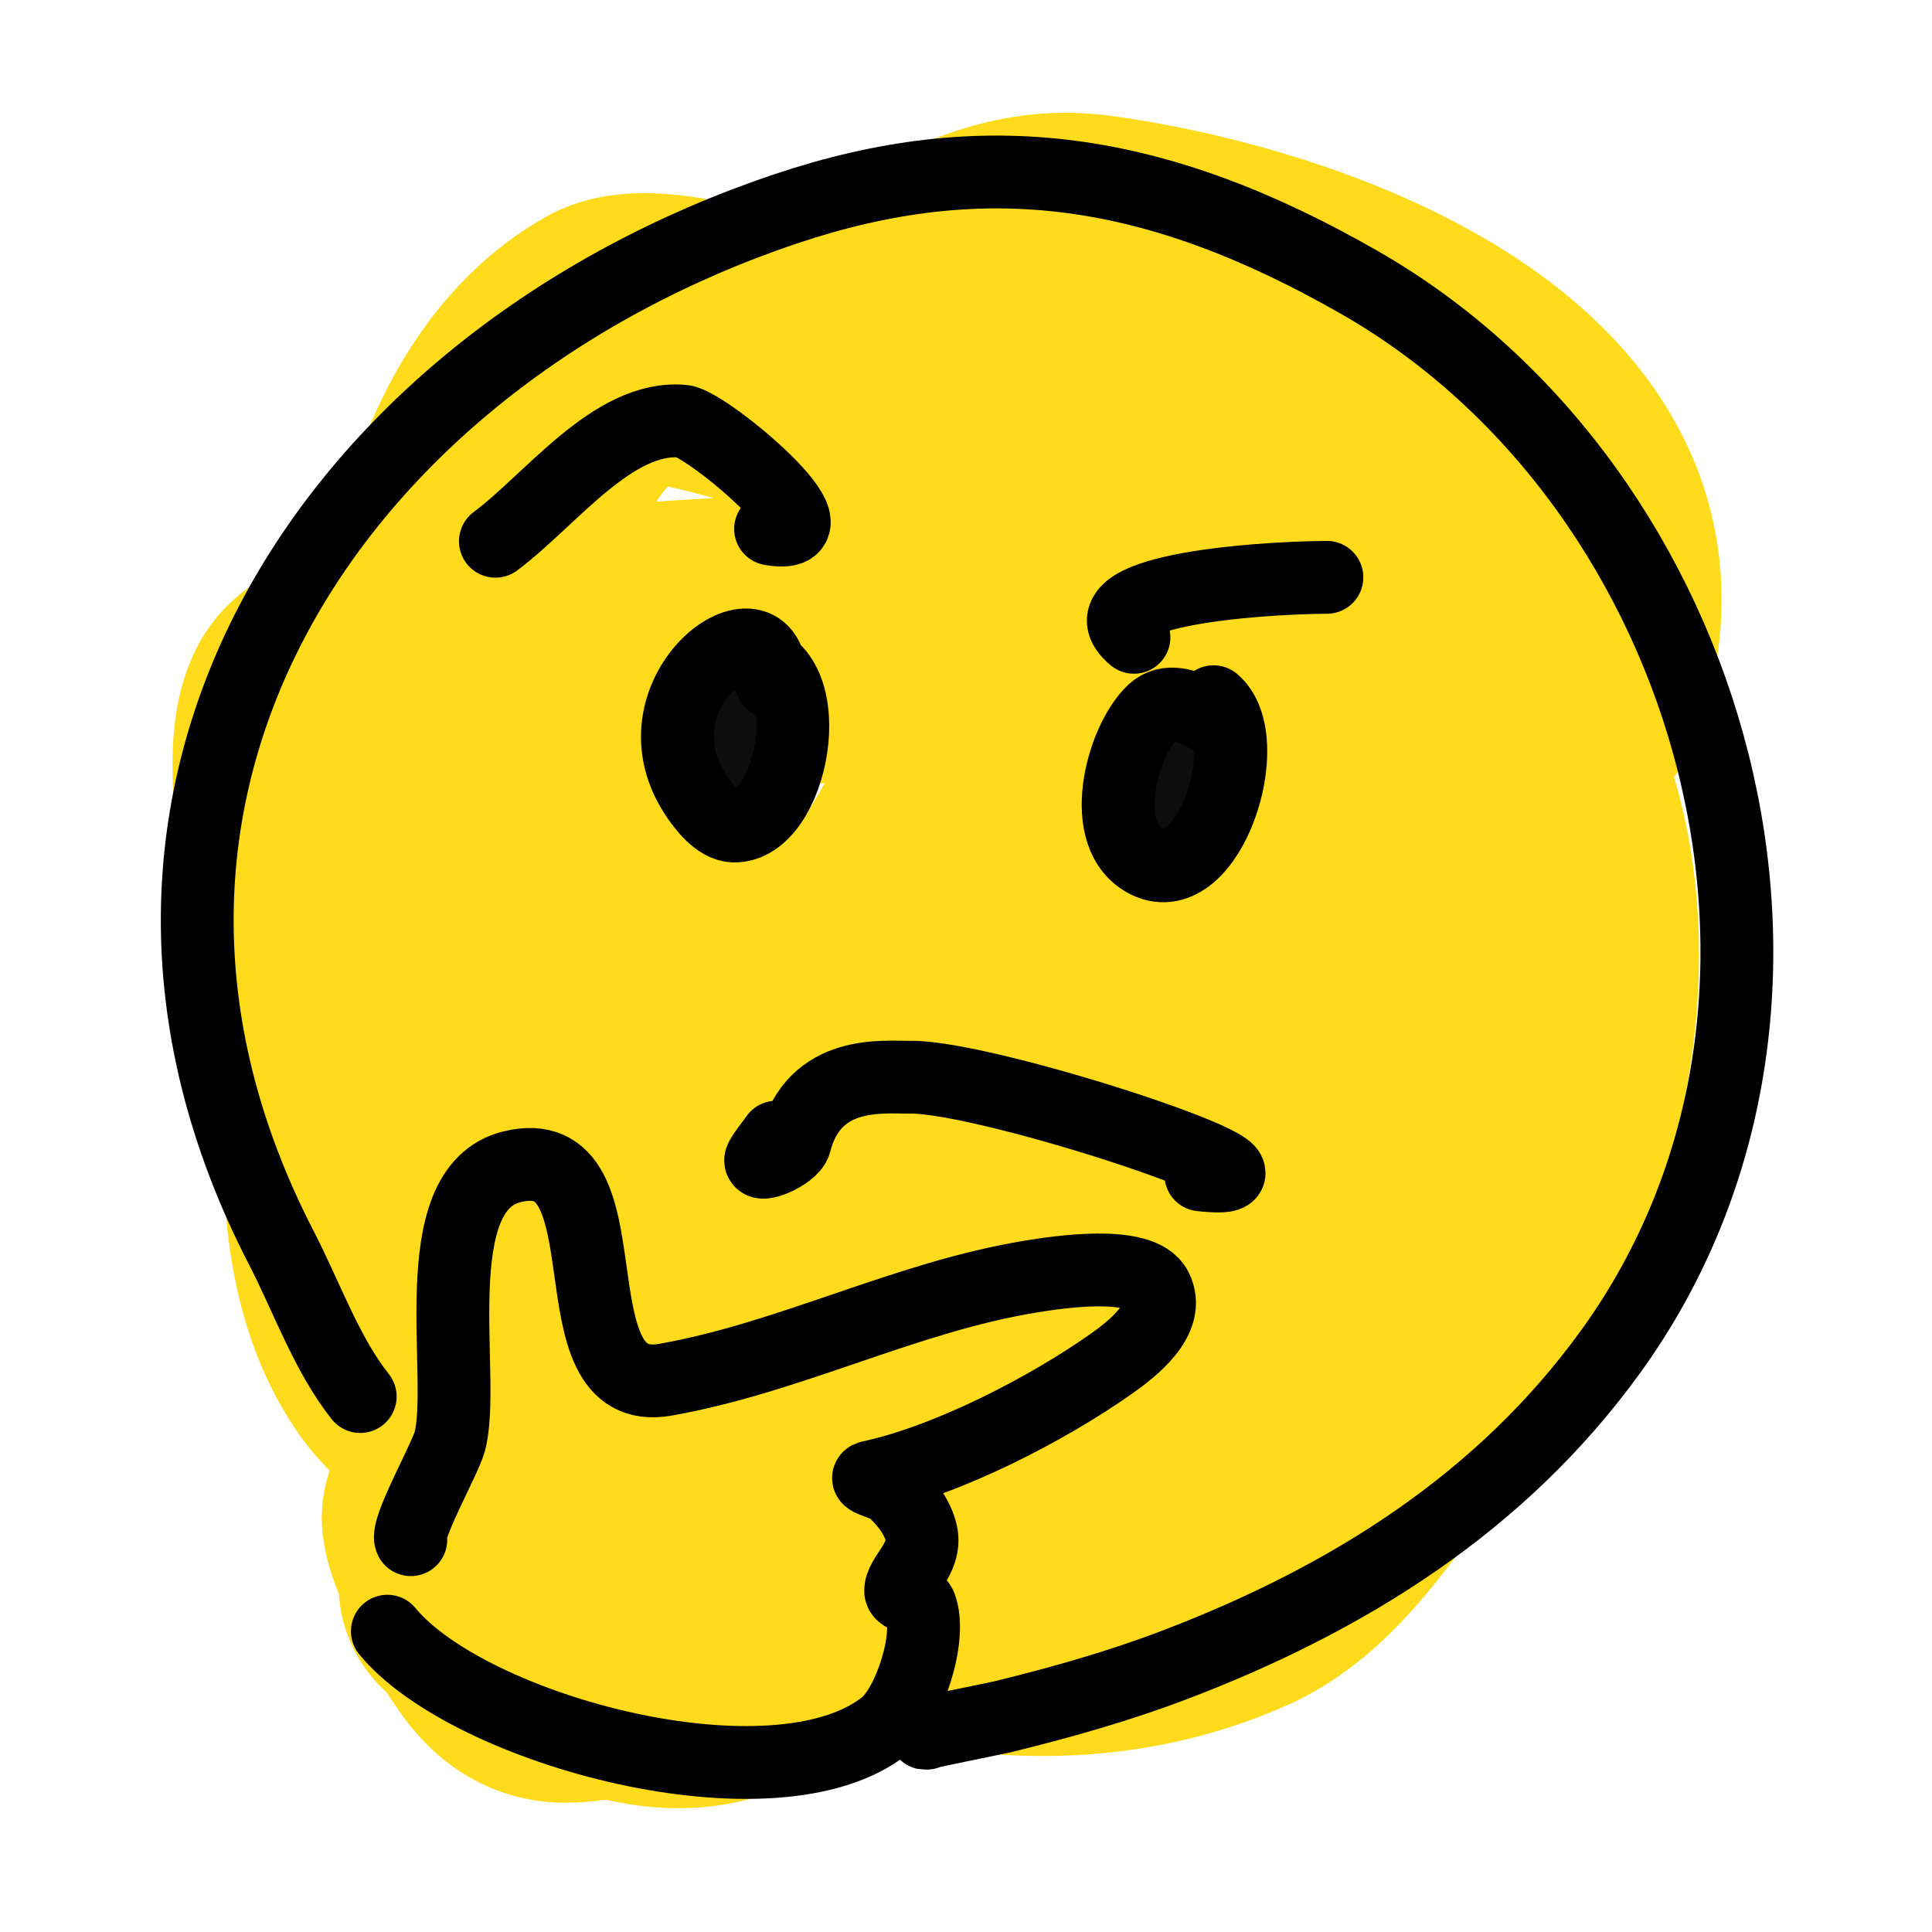
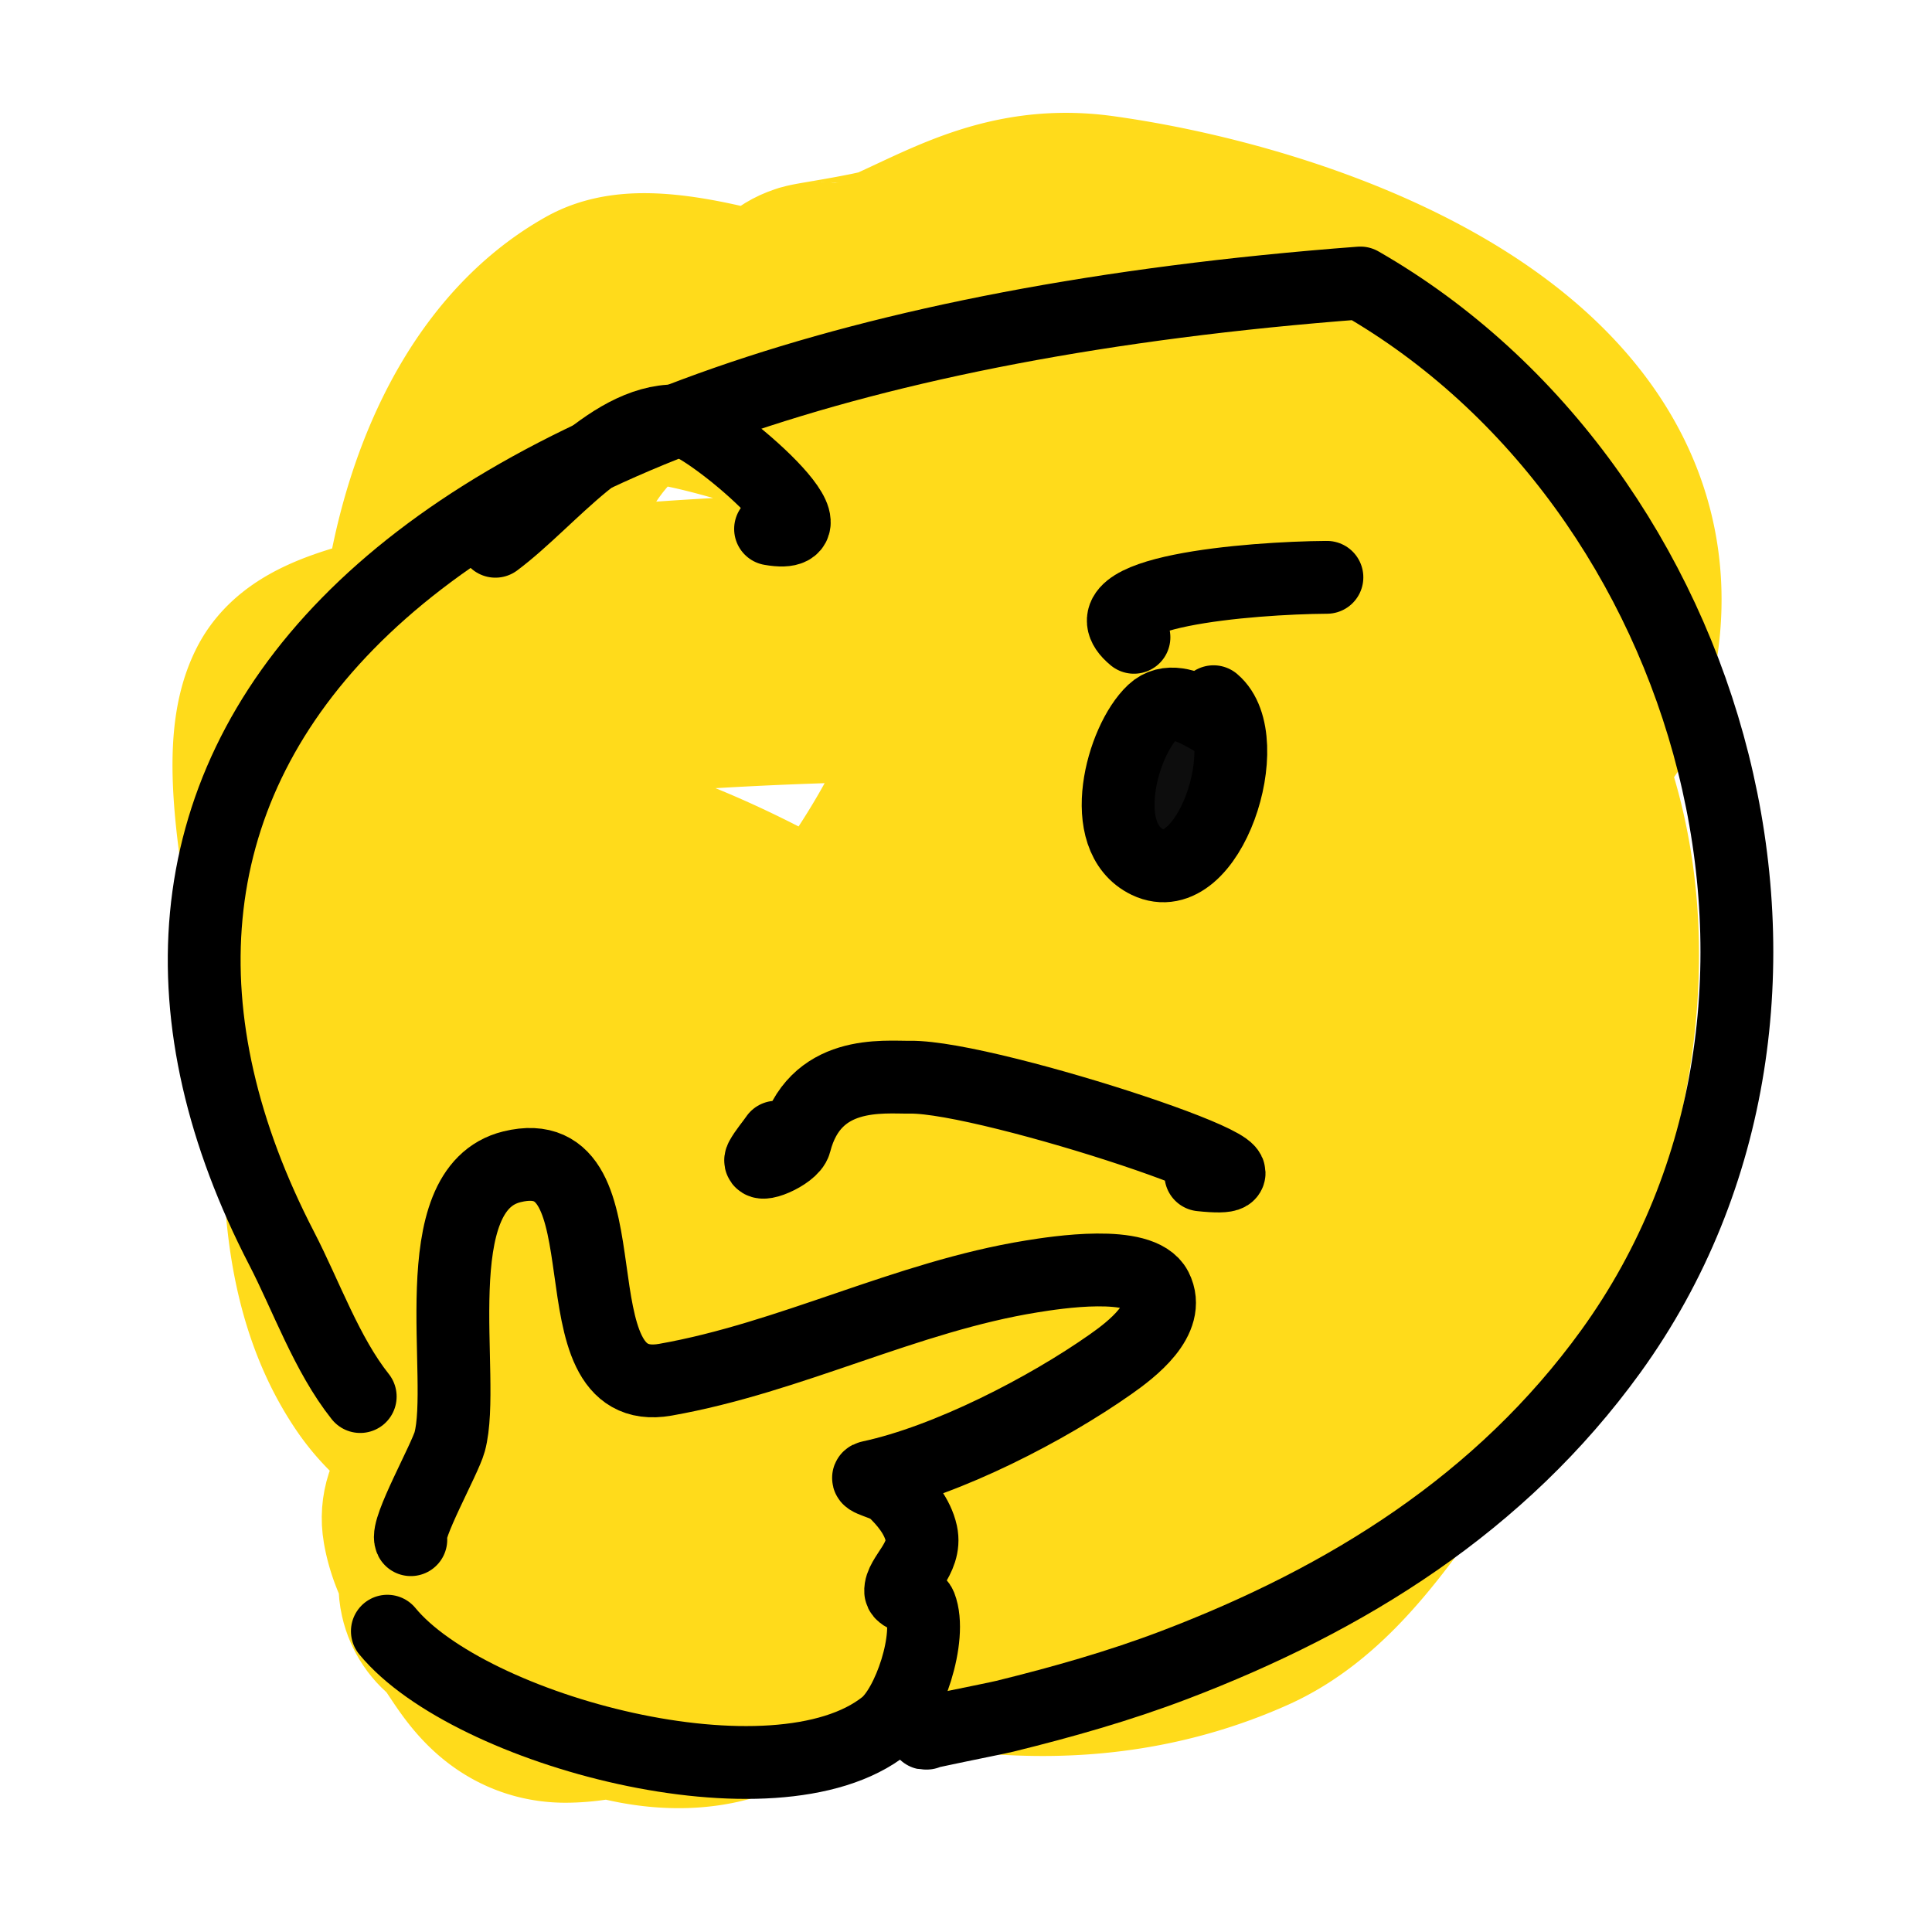
<svg xmlns="http://www.w3.org/2000/svg" width="100" height="100" viewBox="0 0 260 260" version="1.1" xml:space="preserve" style="fill-rule:evenodd;clip-rule:evenodd;stroke-linecap:round;stroke-linejoin:round;stroke-miterlimit:1.5;">
  <g id="Layer2">
    <path d="M87.218,25.999L87.541,26.005L87.86,26.013L88.177,26.024L88.491,26.037L88.802,26.052L89.111,26.07L89.417,26.089L89.721,26.111L90.024,26.134L90.324,26.159L90.623,26.186L90.92,26.214L91.216,26.245L91.511,26.276L91.804,26.309L92.096,26.344L92.387,26.38L92.677,26.418L92.967,26.457L93.255,26.497L93.543,26.539L93.83,26.581L94.117,26.625L94.403,26.671L94.688,26.717L94.973,26.765L95.258,26.813L95.543,26.863L95.827,26.914L96.111,26.966L96.395,27.019L96.679,27.073L96.963,27.129L97.263,27.188L97.813,27.3L98.381,27.419L98.949,27.542L99.518,27.669L99.68,27.706L100.291,27.312L101.262,26.76L102.264,26.266L102.27,26.263L103.251,25.845L104.254,25.481L104.854,25.281L105.829,25.025L106.391,24.899L106.761,24.823L107.154,24.748L107.51,24.684L107.848,24.624L108.197,24.564L108.946,24.436L109.8,24.289L110.248,24.212L110.714,24.131L111.191,24.046L111.676,23.96L112.163,23.872L112.649,23.782L113.128,23.692L113.596,23.602L114.06,23.511L114.266,23.47L114.477,23.427L114.68,23.385L114.874,23.344L115.059,23.304L115.234,23.266L115.396,23.23L115.515,23.203L115.855,23.047L116.201,22.888L116.546,22.728L117.272,22.39L118.768,21.69L119.545,21.329L119.953,21.14L120.362,20.952L120.778,20.762L121.202,20.571L121.633,20.378L122.071,20.183L122.518,19.988L122.972,19.791L123.435,19.595L123.906,19.397L124.385,19.2L124.874,19.003L125.353,18.813L125.622,18.709L125.877,18.611L126.133,18.514L126.393,18.417L126.654,18.32L126.917,18.224L127.184,18.128L127.452,18.033L127.723,17.938L127.996,17.844L128.272,17.751L128.55,17.659L128.831,17.567L129.114,17.476L129.399,17.386L129.687,17.297L129.977,17.209L130.27,17.123L130.565,17.037L130.863,16.952L131.163,16.869L131.465,16.787L131.77,16.707L132.077,16.627L132.387,16.55L132.699,16.474L133.014,16.399L133.33,16.326L133.649,16.255L133.971,16.186L134.294,16.118L134.62,16.053L134.948,15.989L135.278,15.928L135.611,15.868L135.945,15.811L136.282,15.756L136.62,15.703L136.961,15.652L137.304,15.604L137.648,15.558L137.995,15.514L138.343,15.473L138.693,15.435L139.045,15.399L139.399,15.366L139.754,15.335L140.111,15.308L140.469,15.282L140.829,15.26L141.191,15.241L141.553,15.224L141.917,15.21L142.283,15.2L142.649,15.192L143.017,15.187L143.386,15.185L143.756,15.186L144.127,15.19L144.5,15.198L144.873,15.208L145.246,15.221L145.621,15.238L145.997,15.258L146.373,15.28L146.75,15.306L147.128,15.335L147.506,15.367L147.885,15.403L148.264,15.441L148.643,15.483L149.024,15.528L149.404,15.575L149.76,15.623L150.151,15.677L150.518,15.73L150.887,15.783L151.258,15.838L151.63,15.894L152.003,15.951L152.378,16.009L152.755,16.069L153.133,16.13L153.512,16.192L153.893,16.256L154.276,16.321L154.66,16.387L155.045,16.454L155.431,16.523L155.819,16.593L156.209,16.664L156.599,16.737L156.991,16.811L157.385,16.886L157.779,16.962L158.175,17.04L158.572,17.119L158.971,17.2L159.37,17.281L159.771,17.364L160.173,17.449L160.576,17.535L160.981,17.622L161.386,17.71L161.793,17.8L162.2,17.892L162.609,17.984L163.019,18.078L163.43,18.174L163.841,18.27L164.254,18.368L164.668,18.468L165.083,18.569L165.498,18.671L165.915,18.775L166.333,18.88L166.751,18.987L167.17,19.095L167.59,19.205L168.011,19.316L168.433,19.428L168.855,19.542L169.278,19.658L169.702,19.774L170.127,19.893L170.552,20.013L170.978,20.134L171.405,20.257L171.832,20.381L172.26,20.507L172.689,20.634L173.118,20.763L173.547,20.894L173.977,21.026L174.408,21.159L174.839,21.295L175.27,21.431L175.702,21.57L176.135,21.71L176.568,21.851L177.001,21.994L177.434,22.139L177.868,22.285L178.302,22.433L178.737,22.583L179.172,22.734L179.607,22.887L180.042,23.042L180.477,23.198L180.913,23.357L181.349,23.516L181.785,23.678L182.221,23.841L182.657,24.006L183.093,24.173L183.53,24.341L183.966,24.511L184.403,24.683L184.839,24.857L185.275,25.033L185.712,25.21L186.148,25.39L186.584,25.571L187.02,25.754L187.456,25.938L187.892,26.125L188.328,26.314L188.763,26.504L189.199,26.697L189.634,26.891L190.069,27.088L190.503,27.286L190.937,27.487L191.371,27.689L191.805,27.894L192.238,28.1L192.671,28.308L193.104,28.519L193.535,28.732L193.967,28.947L194.398,29.163L194.829,29.382L195.259,29.604L195.689,29.827L196.118,30.053L196.546,30.281L196.974,30.511L197.402,30.743L197.828,30.978L198.254,31.215L198.679,31.454L199.104,31.696L199.528,31.94L199.951,32.186L200.373,32.435L200.795,32.686L201.216,32.94L201.635,33.196L202.054,33.455L202.472,33.717L202.89,33.981L203.306,34.247L203.721,34.516L204.135,34.788L204.548,35.062L204.96,35.34L205.371,35.62L205.781,35.902L206.19,36.188L206.597,36.476L207.004,36.767L207.409,37.062L207.812,37.359L208.215,37.659L208.616,37.961L209.016,38.267L209.414,38.577L209.811,38.889L210.207,39.204L210.6,39.522L210.993,39.844L211.384,40.169L211.773,40.497L212.16,40.829L212.546,41.163L212.93,41.501L213.312,41.843L213.692,42.188L214.071,42.537L214.447,42.888L214.821,43.244L215.194,43.603L215.564,43.966L215.932,44.332L216.298,44.702L216.662,45.076L217.009,45.439L217.203,45.644L217.382,45.835L217.56,46.027L217.739,46.22L217.916,46.415L218.093,46.61L218.268,46.805L218.443,47.002L218.619,47.2L218.793,47.399L218.966,47.599L219.139,47.8L219.31,48.002L219.482,48.205L219.653,48.409L219.823,48.614L219.991,48.819L220.16,49.027L220.328,49.235L220.494,49.443L220.661,49.654L220.826,49.865L220.991,50.077L221.155,50.29L221.317,50.504L221.48,50.72L221.641,50.936L221.801,51.153L221.961,51.371L222.12,51.591L222.278,51.811L222.435,52.033L222.591,52.255L222.746,52.478L222.9,52.703L223.054,52.929L223.206,53.156L223.358,53.384L223.508,53.613L223.658,53.843L223.806,54.074L223.954,54.305L224.1,54.539L224.246,54.773L224.391,55.009L224.534,55.245L224.677,55.483L224.818,55.721L224.958,55.96L225.098,56.201L225.235,56.442L225.373,56.685L225.508,56.929L225.643,57.174L225.777,57.42L225.909,57.667L226.04,57.915L226.17,58.164L226.299,58.414L226.427,58.665L226.553,58.917L226.678,59.17L226.802,59.425L226.925,59.681L227.046,59.936L227.166,60.193L227.285,60.452L227.402,60.711L227.518,60.972L227.633,61.233L227.746,61.496L227.858,61.758L227.969,62.023L228.078,62.288L228.186,62.555L228.293,62.822L228.397,63.09L228.501,63.359L228.603,63.629L228.704,63.901L228.803,64.172L228.9,64.445L228.996,64.719L229.091,64.993L229.184,65.269L229.275,65.546L229.365,65.823L229.453,66.101L229.54,66.381L229.625,66.66L229.709,66.94L229.791,67.222L229.871,67.505L229.95,67.789L230.027,68.072L230.103,68.357L230.177,68.643L230.249,68.928L230.319,69.215L230.388,69.503L230.455,69.792L230.52,70.082L230.584,70.372L230.646,70.662L230.706,70.953L230.765,71.246L230.821,71.538L230.876,71.831L230.929,72.125L230.981,72.42L231.03,72.715L231.078,73.01L231.124,73.307L231.168,73.604L231.211,73.901L231.251,74.2L231.29,74.498L231.327,74.797L231.362,75.096L231.396,75.396L231.427,75.696L231.457,75.997L231.485,76.3L231.511,76.602L231.535,76.903L231.557,77.205L231.578,77.51L231.596,77.813L231.613,78.116L231.628,78.42L231.641,78.725L231.652,79.03L231.661,79.335L231.668,79.64L231.674,79.946L231.677,80.252L231.679,80.558L231.679,80.865L231.677,81.171L231.673,81.478L231.668,81.786L231.66,82.094L231.651,82.4L231.639,82.708L231.626,83.016L231.611,83.324L231.594,83.632L231.575,83.94L231.555,84.249L231.532,84.559L231.508,84.867L231.482,85.175L231.454,85.484L231.424,85.793L231.392,86.102L231.358,86.411L231.323,86.72L231.286,87.029L231.246,87.339L231.206,87.648L231.163,87.957L231.118,88.266L231.072,88.575L231.024,88.885L230.974,89.194L230.922,89.503L230.868,89.811L230.813,90.121L230.756,90.43L230.697,90.739L230.636,91.048L230.573,91.356L230.509,91.666L230.443,91.975L230.375,92.283L230.306,92.591L230.234,92.899L230.161,93.208L230.086,93.516L230.009,93.825L229.931,94.132L229.851,94.44L229.769,94.748L229.686,95.055L229.601,95.363L229.509,95.688L229.435,95.941L229.354,96.211L229.27,96.481L229.183,96.752L229.094,97.023L229.002,97.292L228.907,97.561L228.81,97.831L228.71,98.1L228.607,98.368L228.501,98.635L228.393,98.903L228.282,99.168L228.169,99.434L228.052,99.699L227.933,99.963L227.811,100.228L227.686,100.49L227.559,100.75L227.429,101.011L227.297,101.27L227.161,101.528L227.023,101.785L226.882,102.042L226.739,102.296L226.594,102.548L226.444,102.801L226.293,103.053L226.14,103.3L225.984,103.547L225.825,103.794L225.665,104.037L225.502,104.279L225.335,104.521L225.289,104.587L225.38,104.897L225.518,105.38L225.653,105.863L225.785,106.346L225.914,106.829L226.04,107.313L226.162,107.797L226.281,108.281L226.397,108.766L226.51,109.25L226.62,109.735L226.727,110.22L226.831,110.705L226.931,111.19L227.029,111.675L227.124,112.161L227.215,112.647L227.304,113.132L227.389,113.618L227.472,114.104L227.551,114.589L227.628,115.075L227.702,115.561L227.773,116.046L227.841,116.532L227.906,117.017L227.968,117.503L228.027,117.988L228.084,118.473L228.137,118.958L228.188,119.444L228.236,119.928L228.282,120.413L228.324,120.898L228.364,121.382L228.401,121.866L228.436,122.35L228.467,122.834L228.496,123.317L228.523,123.801L228.546,124.284L228.567,124.766L228.586,125.249L228.602,125.732L228.615,126.213L228.626,126.694L228.634,127.176L228.639,127.657L228.642,128.138L228.643,128.618L228.641,129.098L228.637,129.577L228.63,130.057L228.621,130.536L228.609,131.014L228.595,131.493L228.578,131.97L228.559,132.447L228.538,132.924L228.514,133.401L228.488,133.876L228.46,134.352L228.429,134.828L228.396,135.302L228.361,135.776L228.324,136.25L228.284,136.723L228.242,137.196L228.198,137.668L228.151,138.14L228.103,138.611L228.052,139.082L227.999,139.552L227.944,140.022L227.887,140.491L227.828,140.959L227.766,141.428L227.703,141.895L227.637,142.362L227.569,142.829L227.499,143.295L227.428,143.76L227.354,144.224L227.278,144.688L227.2,145.152L227.12,145.615L227.038,146.077L226.954,146.539L226.869,147L226.781,147.461L226.691,147.921L226.6,148.38L226.506,148.839L226.411,149.296L226.314,149.753L226.215,150.21L226.114,150.666L226.011,151.122L225.906,151.577L225.8,152.031L225.691,152.484L225.581,152.937L225.469,153.388L225.356,153.84L225.24,154.291L225.123,154.741L225.004,155.19L224.884,155.638L224.761,156.086L224.637,156.533L224.511,156.98L224.384,157.425L224.255,157.87L224.124,158.314L223.992,158.758L223.857,159.2L223.722,159.643L223.584,160.084L223.445,160.524L223.305,160.964L223.163,161.403L223.019,161.841L222.873,162.278L222.727,162.715L222.578,163.151L222.428,163.586L222.277,164.02L222.124,164.453L221.969,164.887L221.813,165.318L221.656,165.749L221.496,166.179L221.336,166.609L221.174,167.037L221.01,167.466L220.845,167.892L220.679,168.318L220.511,168.744L220.342,169.168L220.172,169.591L219.999,170.015L219.826,170.436L219.652,170.857L219.475,171.277L219.298,171.697L219.119,172.115L218.938,172.533L218.757,172.949L218.574,173.365L218.39,173.78L218.204,174.194L218.017,174.607L217.829,175.019L217.64,175.43L217.449,175.84L217.257,176.25L217.063,176.659L216.869,177.066L216.673,177.472L216.476,177.878L216.278,178.283L216.078,178.687L215.878,179.09L215.676,179.491L215.473,179.892L215.268,180.292L215.062,180.691L214.856,181.089L214.648,181.486L214.439,181.882L214.228,182.277L214.017,182.671L213.805,183.064L213.591,183.456L213.376,183.847L213.16,184.237L212.943,184.627L212.725,185.014L212.506,185.401L212.285,185.787L212.064,186.172L211.841,186.556L211.618,186.939L211.393,187.32L211.167,187.701L210.94,188.081L210.712,188.46L210.483,188.837L210.253,189.213L210.023,189.588L209.791,189.963L209.557,190.336L209.323,190.708L209.088,191.079L208.852,191.449L208.615,191.818L208.377,192.185L208.138,192.551L207.898,192.917L207.657,193.281L207.415,193.644L207.172,194.006L206.928,194.367L206.684,194.727L206.438,195.085L206.191,195.443L205.943,195.799L205.695,196.154L205.445,196.508L205.195,196.861L204.944,197.212L204.691,197.562L204.438,197.912L204.184,198.259L203.929,198.606L203.673,198.952L203.417,199.296L203.159,199.639L202.901,199.981L202.641,200.322L202.381,200.661L202.146,200.965L201.906,201.277L201.686,201.566L201.459,201.866L201.225,202.178L200.986,202.5L200.74,202.834L200.488,203.177L200.23,203.529L199.966,203.891L199.699,204.259L199.139,205.033L198.562,205.832L197.966,206.655L197.655,207.083L197.341,207.514L197.021,207.952L196.696,208.395L196.364,208.844L196.027,209.298L195.683,209.758L195.333,210.222L194.977,210.691L194.614,211.164L194.245,211.642L193.868,212.123L193.494,212.597L193.291,212.851L193.094,213.096L192.896,213.341L192.696,213.587L192.494,213.834L192.29,214.082L192.084,214.33L191.876,214.579L191.667,214.828L191.454,215.078L191.24,215.329L191.023,215.58L190.805,215.831L190.584,216.083L190.361,216.336L190.136,216.589L189.908,216.842L189.678,217.095L189.445,217.349L189.211,217.603L188.973,217.857L188.733,218.111L188.491,218.366L188.245,218.621L187.998,218.875L187.747,219.131L187.493,219.385L187.237,219.64L186.978,219.894L186.716,220.148L186.451,220.402L186.183,220.656L185.912,220.91L185.637,221.163L185.36,221.416L185.079,221.669L184.795,221.92L184.509,222.171L184.218,222.422L183.923,222.672L183.626,222.922L183.325,223.17L183.02,223.417L182.712,223.664L182.399,223.91L182.084,224.154L181.764,224.397L181.441,224.639L181.113,224.88L180.782,225.12L180.446,225.358L180.106,225.594L179.763,225.828L179.416,226.061L179.064,226.292L178.708,226.521L178.347,226.748L177.982,226.972L177.614,227.194L177.24,227.414L176.862,227.632L176.481,227.846L176.094,228.058L175.703,228.268L175.308,228.473L174.908,228.677L174.503,228.876L174.095,229.072L173.682,229.265L173.291,229.442L172.869,229.629L172.473,229.802L172.076,229.972L171.679,230.14L171.282,230.305L170.884,230.469L170.485,230.629L170.087,230.788L169.688,230.944L169.29,231.097L168.89,231.248L168.49,231.397L168.09,231.543L167.689,231.687L167.289,231.829L166.888,231.968L166.487,232.105L166.086,232.24L165.684,232.372L165.283,232.502L164.88,232.629L164.478,232.755L164.077,232.877L163.674,232.998L163.272,233.116L162.869,233.232L162.466,233.346L162.063,233.457L161.661,233.566L161.257,233.673L160.854,233.777L160.451,233.88L160.048,233.979L159.645,234.077L159.242,234.173L158.838,234.266L158.435,234.357L158.032,234.446L157.629,234.533L157.226,234.617L156.823,234.699L156.42,234.779L156.017,234.857L155.614,234.933L155.211,235.007L154.808,235.078L154.405,235.148L154.004,235.215L153.601,235.28L153.199,235.343L152.797,235.404L152.395,235.463L151.993,235.519L151.592,235.574L151.191,235.627L150.79,235.677L150.388,235.726L149.987,235.773L149.587,235.817L149.187,235.86L148.787,235.9L148.387,235.939L147.987,235.976L147.588,236.01L147.189,236.043L146.79,236.074L146.392,236.103L145.994,236.13L145.597,236.155L145.199,236.178L144.801,236.199L144.404,236.219L144.008,236.236L143.612,236.252L143.216,236.266L142.821,236.278L142.425,236.289L142.031,236.297L141.637,236.304L141.242,236.309L140.848,236.312L140.455,236.314L140.062,236.313L139.67,236.311L139.277,236.308L138.886,236.302L138.495,236.295L138.104,236.286L137.714,236.276L137.323,236.264L136.933,236.25L136.544,236.235L136.156,236.218L135.768,236.199L135.38,236.179L134.992,236.157L134.605,236.134L134.219,236.109L133.833,236.082L133.447,236.054L133.062,236.025L132.677,235.993L132.294,235.961L131.91,235.927L131.527,235.891L131.144,235.854L130.762,235.816L130.38,235.776L129.999,235.734L129.618,235.691L129.238,235.647L128.859,235.601L128.479,235.554L128.101,235.506L127.723,235.456L127.345,235.405L126.968,235.352L126.591,235.298L126.215,235.243L125.84,235.186L125.465,235.128L125.09,235.069L124.716,235.009L124.343,234.947L123.97,234.884L123.597,234.82L123.226,234.754L122.854,234.687L122.483,234.619L122.114,234.55L121.744,234.48L121.374,234.408L121.005,234.335L120.638,234.261L120.27,234.186L119.903,234.109L119.537,234.032L119.171,233.953L118.806,233.873L118.441,233.793L118.077,233.71L117.713,233.627L117.351,233.543L116.988,233.458L116.626,233.371L116.264,233.284L115.904,233.196L115.781,233.165L115.645,233.311L115.346,233.623L115.044,233.93L114.738,234.233L114.428,234.531L114.114,234.824L113.796,235.113L113.476,235.397L113.152,235.676L112.824,235.95L112.493,236.22L112.16,236.484L111.823,236.743L111.484,236.996L111.142,237.245L110.797,237.488L110.451,237.726L110.102,237.959L109.752,238.186L109.399,238.407L109.043,238.624L108.687,238.835L108.33,239.04L107.97,239.241L107.609,239.436L107.249,239.625L106.886,239.809L106.522,239.988L106.157,240.161L105.793,240.329L105.427,240.491L105.061,240.649L104.694,240.802L104.328,240.949L103.961,241.091L103.594,241.228L103.228,241.36L102.861,241.487L102.493,241.61L102.128,241.727L101.762,241.84L101.397,241.948L101.032,242.051L100.668,242.15L100.304,242.244L99.94,242.334L99.579,242.42L99.218,242.501L98.857,242.578L98.497,242.651L98.14,242.719L97.782,242.784L97.425,242.845L97.069,242.901L96.714,242.955L96.362,243.004L96.01,243.049L95.658,243.091L95.308,243.129L94.96,243.164L94.613,243.196L94.267,243.224L93.921,243.249L93.578,243.27L93.235,243.288L92.895,243.304L92.556,243.316L92.216,243.325L91.879,243.331L91.544,243.334L91.209,243.335L90.875,243.332L90.544,243.327L90.213,243.32L89.883,243.309L89.556,243.296L89.229,243.28L88.903,243.262L88.579,243.242L88.256,243.219L87.935,243.193L87.615,243.166L87.295,243.136L86.976,243.103L86.66,243.069L86.345,243.032L86.03,242.993L85.717,242.952L85.406,242.91L85.095,242.864L84.785,242.817L84.477,242.768L84.17,242.717L83.864,242.664L83.559,242.61L83.255,242.553L82.953,242.494L82.652,242.434L82.35,242.372L82.051,242.308L81.753,242.242L81.533,242.193L81.292,242.227L80.931,242.276L80.568,242.322L80.202,242.365L79.832,242.405L79.46,242.441L79.085,242.474L78.706,242.504L78.324,242.53L77.939,242.552L77.552,242.571L77.161,242.585L76.768,242.596L76.337,242.602L75.875,242.603L75.379,242.594L74.88,242.576L74.378,242.549L73.874,242.512L73.37,242.465L72.866,242.408L72.362,242.341L71.858,242.264L71.353,242.177L70.851,242.08L70.351,241.974L69.854,241.857L69.361,241.731L68.869,241.595L68.381,241.449L67.901,241.295L67.424,241.132L66.952,240.96L66.488,240.781L66.03,240.594L65.579,240.399L65.136,240.197L64.698,239.988L64.271,239.774L63.852,239.555L63.44,239.329L63.039,239.099L62.647,238.866L62.263,238.629L61.888,238.387L61.522,238.144L61.167,237.898L60.821,237.65L60.483,237.401L60.154,237.15L59.836,236.899L59.527,236.648L59.226,236.397L58.935,236.146L58.651,235.896L58.378,235.647L58.112,235.399L57.853,235.153L57.604,234.909L57.362,234.666L57.128,234.426L56.902,234.189L56.682,233.954L56.469,233.721L56.264,233.493L56.066,233.267L55.873,233.043L55.686,232.824L55.506,232.608L55.332,232.395L55.164,232.187L55.001,231.981L54.843,231.78L54.69,231.582L54.543,231.389L54.384,231.178L54.131,230.835L53.877,230.484L53.641,230.151L53.42,229.834L53.214,229.535L53.022,229.253L52.839,228.98L52.534,228.524L52.261,228.113L52.147,227.943L52.044,227.79L52.015,227.746L51.32,227.088L51.307,227.075L50.659,226.398L50.045,225.69L49.465,224.954L49.456,224.942L48.891,224.147L48.366,223.325L47.884,222.478L47.881,222.472L47.51,221.747L47.17,221.006L46.862,220.252L46.859,220.247L46.535,219.338L46.256,218.414L46.023,217.478L46.022,217.472L45.812,216.385L45.664,215.287L45.599,214.452L45.501,214.218L45.355,213.859L45.213,213.496L45.073,213.129L44.937,212.757L44.806,212.381L44.677,212L44.553,211.614L44.433,211.224L44.316,210.829L44.205,210.43L44.098,210.026L43.995,209.617L43.898,209.204L43.806,208.786L43.72,208.363L43.638,207.935L43.588,207.648L43.419,206.463L43.323,205.27L43.3,204.074L43.35,202.878L43.474,201.687L43.67,200.507L43.939,199.341L44.279,198.193L44.377,197.923L44.343,197.889L44.049,197.591L43.757,197.288L43.468,196.98L43.18,196.668L42.895,196.352L42.612,196.031L42.332,195.706L42.055,195.376L41.78,195.042L41.508,194.703L41.24,194.361L40.974,194.013L40.711,193.661L40.452,193.305L40.196,192.944L39.953,192.593L39.701,192.22L39.463,191.86L39.227,191.499L38.996,191.136L38.769,190.773L38.546,190.409L38.326,190.044L38.111,189.678L37.899,189.312L37.691,188.945L37.487,188.578L37.286,188.21L37.089,187.841L36.896,187.473L36.706,187.103L36.52,186.734L36.338,186.364L36.159,185.994L35.984,185.624L35.812,185.254L35.644,184.884L35.479,184.513L35.317,184.143L35.159,183.772L35.004,183.402L34.852,183.032L34.704,182.662L34.558,182.292L34.416,181.923L34.277,181.553L34.141,181.184L34.008,180.816L33.878,180.447L33.751,180.079L33.627,179.711L33.505,179.344L33.387,178.977L33.271,178.611L33.158,178.245L33.048,177.88L32.94,177.515L32.835,177.151L32.733,176.787L32.633,176.424L32.536,176.061L32.441,175.699L32.349,175.338L32.259,174.977L32.171,174.617L32.086,174.258L32.003,173.9L31.922,173.542L31.844,173.185L31.767,172.828L31.693,172.473L31.621,172.118L31.551,171.764L31.483,171.411L31.417,171.059L31.353,170.707L31.291,170.356L31.231,170.006L31.173,169.657L31.116,169.309L31.062,168.962L31.009,168.616L30.958,168.27L30.909,167.925L30.861,167.582L30.815,167.239L30.771,166.897L30.728,166.556L30.687,166.216L30.647,165.877L30.609,165.539L30.572,165.202L30.537,164.865L30.503,164.53L30.471,164.196L30.44,163.863L30.41,163.531L30.382,163.199L30.355,162.869L30.329,162.54L30.304,162.212L30.281,161.885L30.259,161.559L30.238,161.234L30.218,160.91L30.199,160.587L30.182,160.265L30.165,159.945L30.149,159.625L30.135,159.307L30.121,158.989L30.108,158.659L30.086,158.044L30.068,157.42L30.053,156.8L30.041,156.184L30.032,155.574L30.026,154.968L30.023,154.368L30.022,153.772L30.024,153.182L30.028,152.596L30.034,152.016L30.043,151.442L30.053,150.873L30.065,150.309L30.078,149.752L30.089,149.362L30.088,149.358L30.088,149.35L30.081,149.239L30.073,149.131L30.062,149L30.049,148.849L30.032,148.678L30.012,148.488L29.989,148.282L29.962,148.059L29.933,147.821L29.9,147.568L29.863,147.301L29.824,147.021L29.782,146.729L29.736,146.424L29.688,146.108L29.636,145.781L29.582,145.443L29.525,145.096L29.466,144.738L29.403,144.371L29.339,143.995L29.272,143.611L29.202,143.218L29.13,142.817L29.056,142.408L28.982,141.999L28.822,141.138L28.657,140.258L28.484,139.353L28.306,138.425L28.122,137.475L27.934,136.507L27.544,134.511L27.144,132.463L26.94,131.414L26.736,130.356L26.532,129.287L26.327,128.209L26.124,127.122L25.923,126.036L25.822,125.48L25.722,124.929L25.623,124.377L25.525,123.824L25.428,123.27L25.331,122.714L25.236,122.158L25.141,121.601L25.048,121.043L24.956,120.484L24.865,119.925L24.776,119.366L24.688,118.806L24.601,118.246L24.516,117.685L24.433,117.124L24.352,116.563L24.273,116.002L24.195,115.441L24.12,114.88L24.047,114.318L23.976,113.757L23.907,113.196L23.841,112.634L23.777,112.072L23.716,111.511L23.658,110.949L23.602,110.386L23.55,109.824L23.501,109.261L23.455,108.697L23.412,108.133L23.373,107.568L23.339,107.019L23.322,106.719L23.307,106.435L23.293,106.151L23.28,105.866L23.268,105.581L23.257,105.295L23.247,105.009L23.238,104.723L23.231,104.435L23.225,104.148L23.22,103.859L23.216,103.57L23.214,103.28L23.213,102.989L23.214,102.697L23.216,102.404L23.22,102.11L23.225,101.815L23.232,101.519L23.241,101.221L23.251,100.922L23.263,100.622L23.278,100.32L23.294,100.017L23.312,99.712L23.332,99.405L23.355,99.096L23.38,98.785L23.407,98.472L23.437,98.157L23.47,97.839L23.505,97.519L23.544,97.196L23.585,96.871L23.63,96.543L23.678,96.211L23.73,95.876L23.786,95.538L23.845,95.196L23.909,94.851L23.977,94.502L24.05,94.149L24.128,93.791L24.212,93.43L24.301,93.063L24.396,92.692L24.497,92.316L24.605,91.935L24.72,91.549L24.842,91.157L24.973,90.76L25.112,90.358L25.26,89.95L25.418,89.535L25.586,89.116L25.765,88.69L25.955,88.259L26.157,87.821L26.372,87.378L26.623,86.887L26.906,86.365L27.222,85.82L27.544,85.301L27.87,84.806L28.2,84.332L28.533,83.881L28.865,83.451L29.198,83.043L29.53,82.653L29.861,82.282L30.189,81.93L30.515,81.594L30.839,81.274L31.159,80.969L31.475,80.678L31.788,80.4L32.097,80.136L32.402,79.883L32.704,79.641L33.001,79.41L33.294,79.188L33.584,78.976L33.87,78.772L34.152,78.577L34.431,78.388L34.705,78.209L34.977,78.035L35.246,77.867L35.511,77.706L35.774,77.55L36.034,77.399L36.29,77.254L36.544,77.113L36.796,76.976L37.045,76.844L37.292,76.716L37.537,76.591L37.78,76.47L38.021,76.353L38.26,76.238L38.498,76.126L38.734,76.017L38.969,75.911L39.202,75.808L39.434,75.706L39.665,75.607L39.895,75.511L40.124,75.416L40.351,75.323L40.604,75.222L41.03,75.056L41.48,74.886L41.928,74.722L42.374,74.564L42.82,74.41L43.266,74.261L43.711,74.116L44.156,73.974L44.602,73.837L44.699,73.808L44.799,73.327L44.911,72.803L45.025,72.28L45.143,71.757L45.263,71.235L45.386,70.714L45.513,70.193L45.642,69.674L45.774,69.155L45.909,68.638L46.047,68.121L46.188,67.606L46.332,67.091L46.479,66.577L46.629,66.064L46.782,65.552L46.939,65.041L47.098,64.531L47.26,64.023L47.426,63.515L47.595,63.009L47.767,62.503L47.942,61.999L48.12,61.495L48.302,60.993L48.486,60.493L48.675,59.993L48.866,59.494L49.061,58.997L49.259,58.501L49.461,58.007L49.665,57.513L49.874,57.021L50.086,56.53L50.301,56.041L50.52,55.553L50.743,55.067L50.969,54.581L51.198,54.098L51.432,53.616L51.669,53.135L51.91,52.656L52.154,52.178L52.403,51.702L52.646,51.245L52.782,50.992L52.911,50.756L53.04,50.52L53.171,50.285L53.302,50.05L53.435,49.815L53.568,49.582L53.703,49.348L53.838,49.115L53.975,48.882L54.112,48.65L54.251,48.418L54.39,48.187L54.531,47.956L54.672,47.726L54.815,47.496L54.958,47.267L55.103,47.038L55.249,46.81L55.396,46.582L55.544,46.355L55.693,46.128L55.843,45.902L55.994,45.676L56.146,45.451L56.299,45.226L56.454,45.002L56.609,44.778L56.766,44.555L56.923,44.333L57.082,44.111L57.242,43.889L57.403,43.669L57.566,43.448L57.729,43.229L57.893,43.01L58.059,42.791L58.226,42.574L58.394,42.356L58.563,42.14L58.733,41.924L58.905,41.709L59.077,41.494L59.251,41.28L59.426,41.067L59.602,40.855L59.78,40.643L59.959,40.432L60.138,40.221L60.319,40.011L60.502,39.802L60.685,39.594L60.87,39.386L61.056,39.18L61.243,38.973L61.432,38.768L61.621,38.564L61.812,38.36L62.004,38.157L62.198,37.955L62.392,37.754L62.588,37.553L62.786,37.354L62.984,37.155L63.184,36.957L63.385,36.76L63.588,36.564L63.791,36.369L63.996,36.174L64.202,35.981L64.41,35.788L64.619,35.597L64.829,35.406L65.04,35.217L65.253,35.028L65.467,34.841L65.683,34.654L65.899,34.468L66.118,34.284L66.337,34.1L66.557,33.918L66.779,33.737L67.003,33.556L67.227,33.377L67.453,33.199L67.68,33.022L67.909,32.846L68.139,32.672L68.37,32.499L68.603,32.326L68.836,32.155L69.072,31.985L69.308,31.817L69.546,31.65L69.785,31.484L70.025,31.319L70.267,31.155L70.51,30.993L70.754,30.832L71,30.673L71.246,30.515L71.495,30.358L71.744,30.203L71.995,30.049L72.247,29.896L72.5,29.745L72.755,29.595L73.01,29.447L73.267,29.3L73.619,29.103L74.091,28.848L74.65,28.566L75.2,28.307L75.74,28.069L76.27,27.85L76.789,27.651L77.298,27.469L77.795,27.303L78.282,27.151L78.758,27.014L79.224,26.889L79.681,26.775L80.127,26.673L80.564,26.58L80.991,26.497L81.411,26.422L81.821,26.355L82.224,26.296L82.619,26.243L83.007,26.196L83.388,26.156L83.762,26.121L84.131,26.09L84.493,26.065L84.85,26.044L85.202,26.027L85.549,26.014L85.891,26.004L86.229,25.998L86.562,25.996L86.892,25.996L87.218,25.999ZM110.25,105.421L109.35,105.453L108.452,105.485L107.556,105.519L106.662,105.555L105.771,105.591L104.881,105.629L103.994,105.669L103.11,105.709L102.228,105.751L101.35,105.794L100.474,105.839L99.601,105.885L98.732,105.932L97.866,105.98L97.004,106.029L96.292,106.071L96.399,106.115L96.835,106.293L97.272,106.475L97.708,106.657L98.145,106.842L98.582,107.029L99.019,107.218L99.456,107.409L99.893,107.601L100.33,107.796L100.767,107.992L101.204,108.19L101.642,108.39L102.079,108.592L102.517,108.795L102.954,109.001L103.392,109.208L103.829,109.417L104.267,109.627L104.704,109.839L105.142,110.053L105.579,110.269L106.017,110.487L106.454,110.706L106.891,110.927L107.328,111.149L107.469,111.221L107.727,110.822L107.995,110.405L108.258,109.989L108.517,109.576L108.772,109.166L109.021,108.759L109.266,108.356L109.506,107.956L109.74,107.561L109.969,107.171L110.193,106.786L110.41,106.406L110.621,106.033L110.826,105.666L110.975,105.397L110.25,105.421ZM89.832,65.507L89.779,65.568L89.726,65.63L89.672,65.692L89.619,65.755L89.565,65.819L89.511,65.884L89.457,65.95L89.403,66.017L89.349,66.084L89.295,66.152L89.24,66.222L89.185,66.291L89.131,66.362L89.076,66.434L89.021,66.506L88.966,66.58L88.911,66.654L88.856,66.729L88.8,66.805L88.745,66.881L88.689,66.958L88.634,67.037L88.578,67.116L88.523,67.196L88.467,67.277L88.411,67.359L88.355,67.442L88.311,67.508L88.342,67.505L89.245,67.443L90.152,67.381L91.062,67.321L91.976,67.263L92.893,67.205L93.814,67.15L94.738,67.095L95.666,67.042L95.974,67.025L95.724,66.953L95.284,66.828L94.851,66.707L94.424,66.59L94.004,66.476L93.591,66.367L93.185,66.261L92.787,66.159L92.397,66.061L92.014,65.967L91.641,65.877L91.277,65.792L90.922,65.71L90.577,65.633L90.242,65.561L89.918,65.493L89.856,65.48L89.832,65.507ZM112.623,24.606L112.949,24.651L112.377,24.558L111.661,24.529L112.623,24.606ZM109.527,24.511L109.209,24.532L110.348,24.49L111.137,24.507L110.538,24.483L109.527,24.511Z" style="fill:rgb(255,219,27);" />
  </g>
  <g id="Layer1">
-     <path d="M124.697,233.245C122.845,233.467 133.796,231.317 135.234,230.962C142.94,229.064 150.649,226.884 158.071,224.054C181.253,215.215 201.993,202.315 216.778,181.861C250.664,134.982 230.895,65.53 183.073,38.084C155.506,22.262 132.43,19.124 105.677,28.126C45.078,48.516 6.08,106.52 37.905,168.012C41.217,174.412 43.965,182.27 48.476,187.942" style="fill:none;stroke:black;stroke-width:9.8px;" />
+     <path d="M124.697,233.245C122.845,233.467 133.796,231.317 135.234,230.962C142.94,229.064 150.649,226.884 158.071,224.054C181.253,215.215 201.993,202.315 216.778,181.861C250.664,134.982 230.895,65.53 183.073,38.084C45.078,48.516 6.08,106.52 37.905,168.012C41.217,174.412 43.965,182.27 48.476,187.942" style="fill:none;stroke:black;stroke-width:9.8px;" />
    <path d="M55.287,207.203C54.575,205.779 59.881,196.382 60.52,194.019C62.818,185.52 56.708,160.017 68.895,157.021C85.334,152.979 73.693,188.473 89.536,185.679C106.42,182.701 121.954,174.495 138.827,171.778C141.997,171.267 153.553,169.422 155.573,173.394C157.681,177.54 152.242,181.64 149.443,183.609C140.862,189.646 127.542,196.537 117.116,198.771C115.971,199.016 119.314,199.706 120.166,200.508C121.826,202.072 123.481,204.061 123.984,206.35C124.737,209.772 121.079,212.213 121.21,214.159C121.258,214.872 123.509,215.242 123.848,216.111C125.473,220.276 122.343,229.631 119.107,232.208C104.34,243.964 63.159,232.935 52.129,219.519" style="fill:none;stroke:black;stroke-width:9.8px;" />
    <path d="M104.466,153.036C103.831,153.964 102.982,154.927 102.451,155.9C101.65,157.368 106.569,155.375 106.986,153.756C109.542,143.82 118.896,145.017 122.493,144.966C133.188,144.814 178.71,159.931 161.608,158.111" style="fill:none;stroke:black;stroke-width:9.8px;" />
-     <path d="M103.808,91.797C103.808,79.075 84.559,92.991 93.558,106.865C94.583,108.446 96.587,111.094 98.72,111.159C106.612,111.399 110.653,90.419 101.227,88.624" style="fill:rgb(13,13,13);stroke:black;stroke-width:9.8px;" />
    <path d="M164.775,96.786C165.756,99.79 159.022,92.124 155.18,95.731C150.947,99.705 147.494,112.675 154.413,116.008C162.707,120.003 169.331,99.512 163.314,94.433" style="fill:rgb(13,13,13);stroke:black;stroke-width:9.8px;" />
    <path d="M103.699,71.183C114.391,73.059 95.079,56.972 91.924,56.683C82.52,55.82 74.162,67.251 66.669,72.841" style="fill:none;stroke:black;stroke-width:9.8px;" />
    <path d="M152.603,85.766C145.208,79.639 168.239,77.762 178.571,77.694" style="fill:none;stroke:black;stroke-width:9.8px;" />
  </g>
</svg>